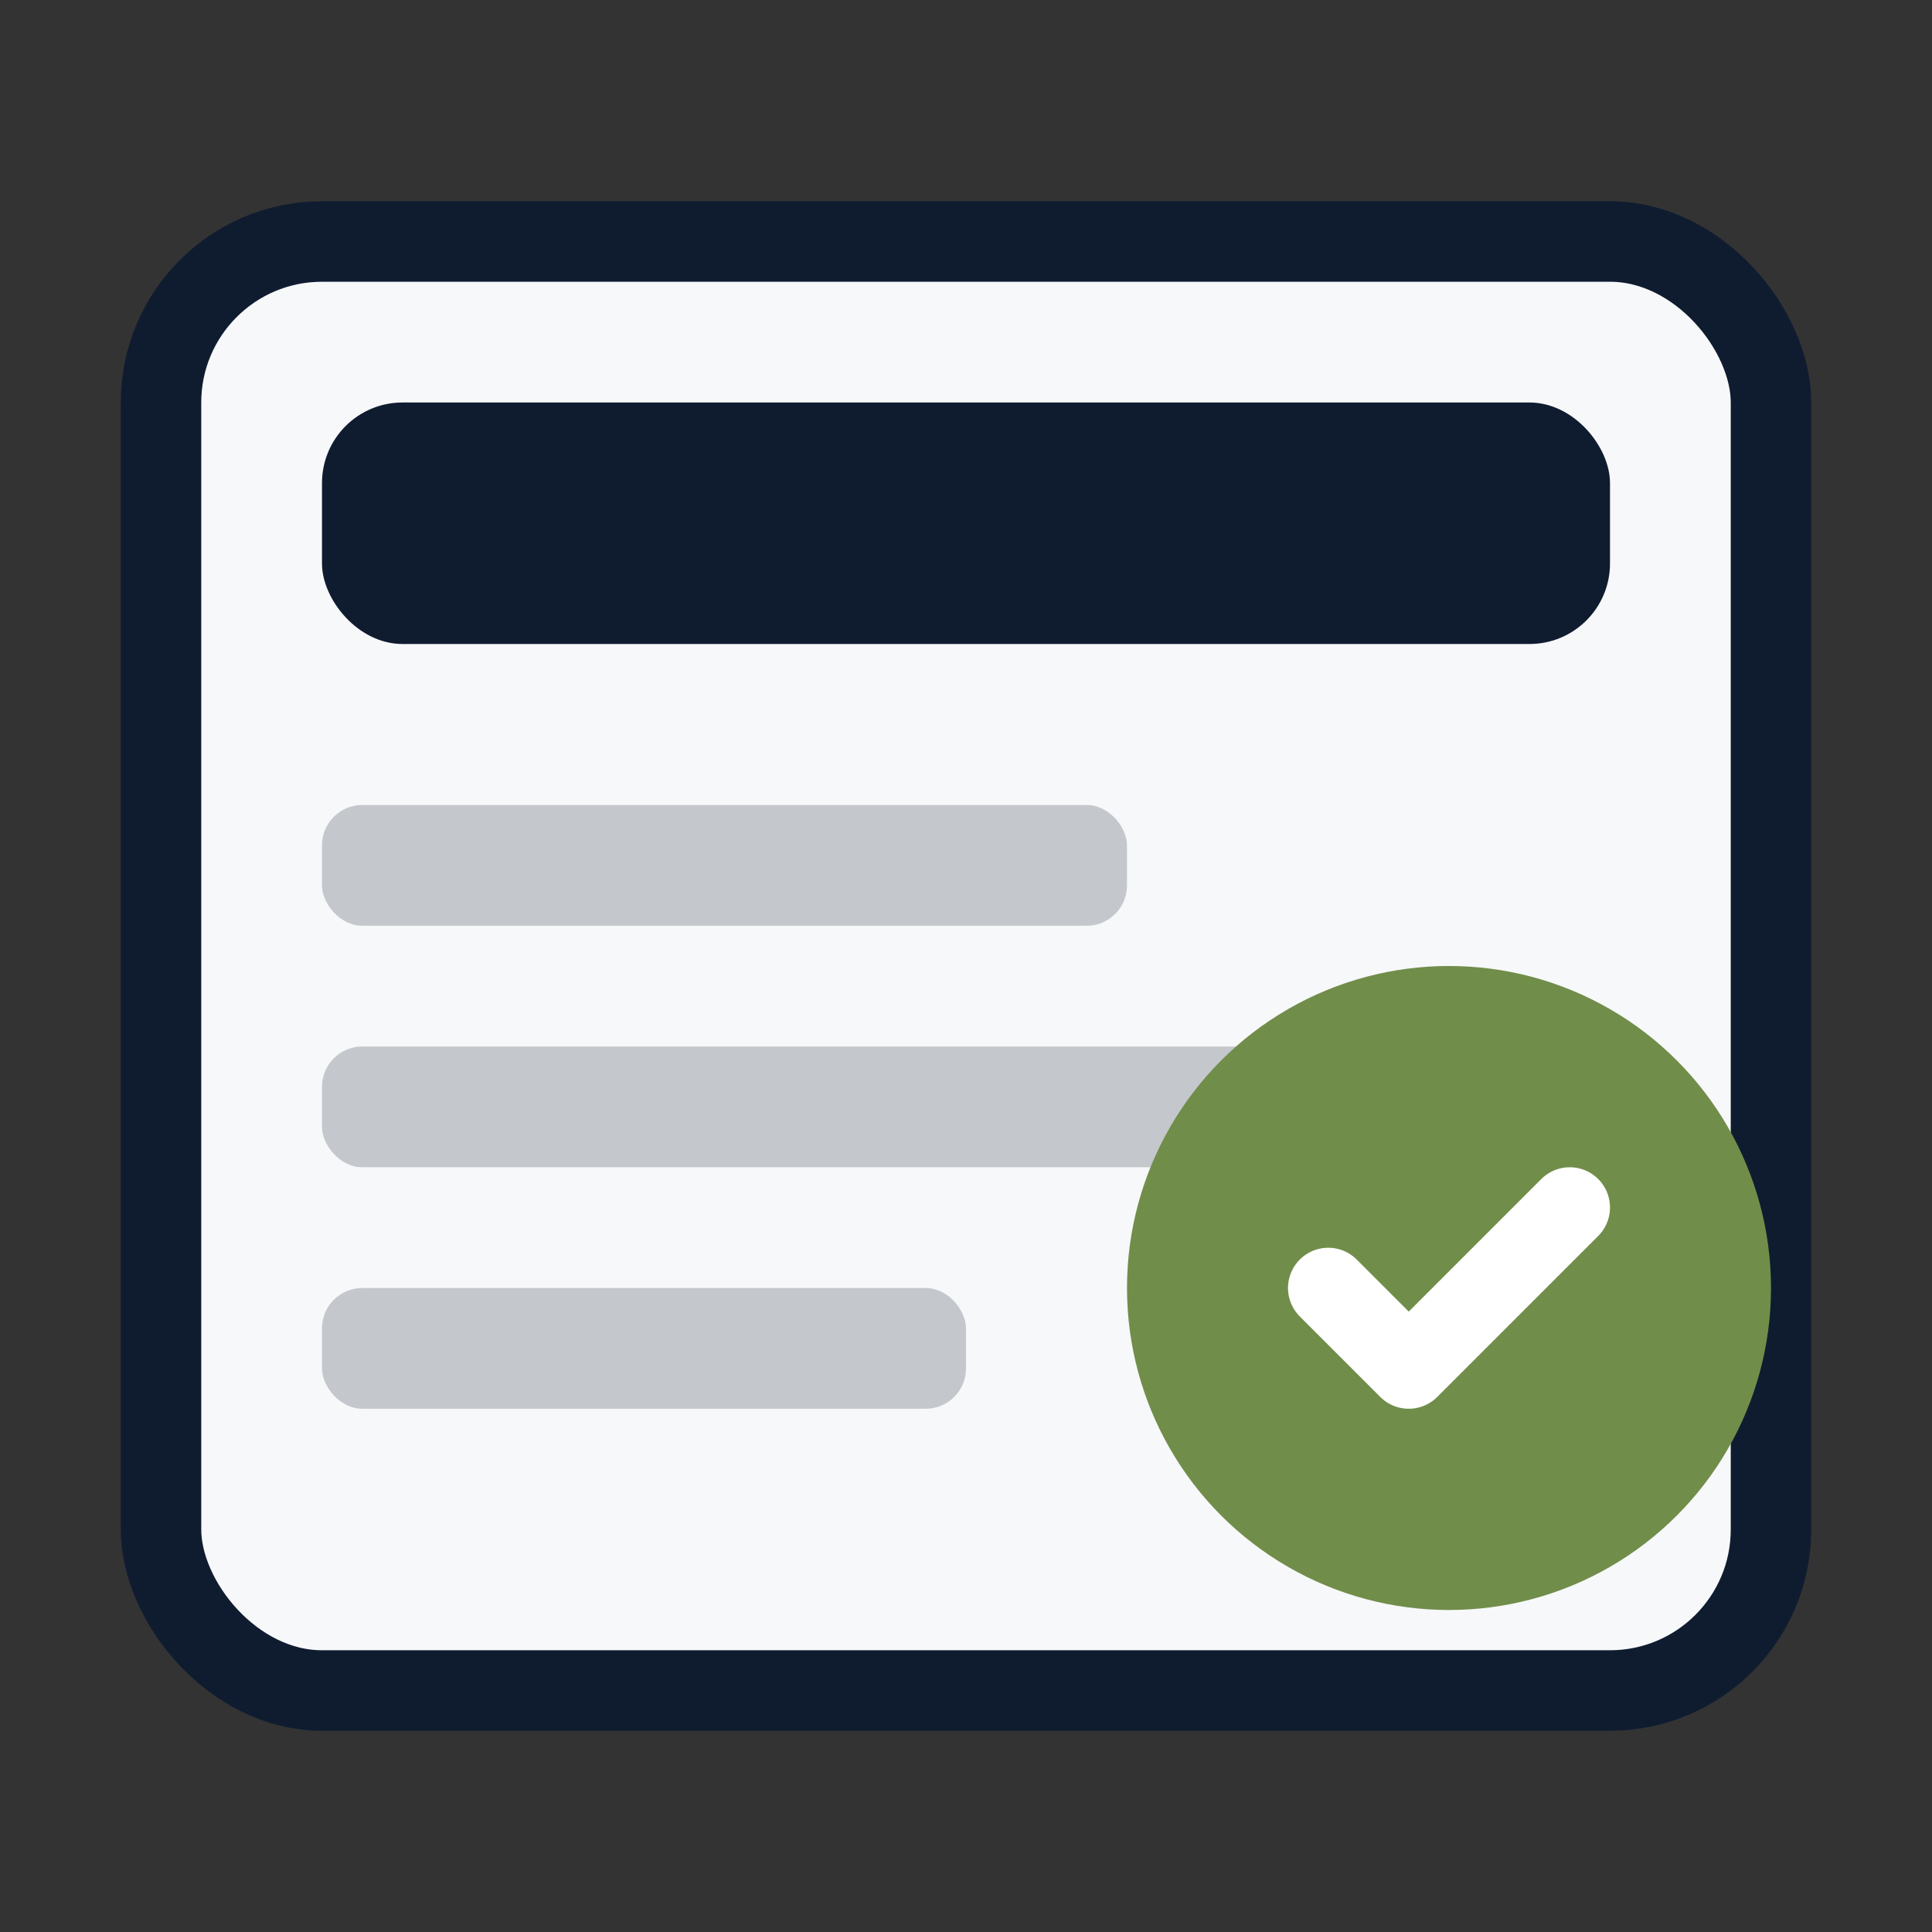
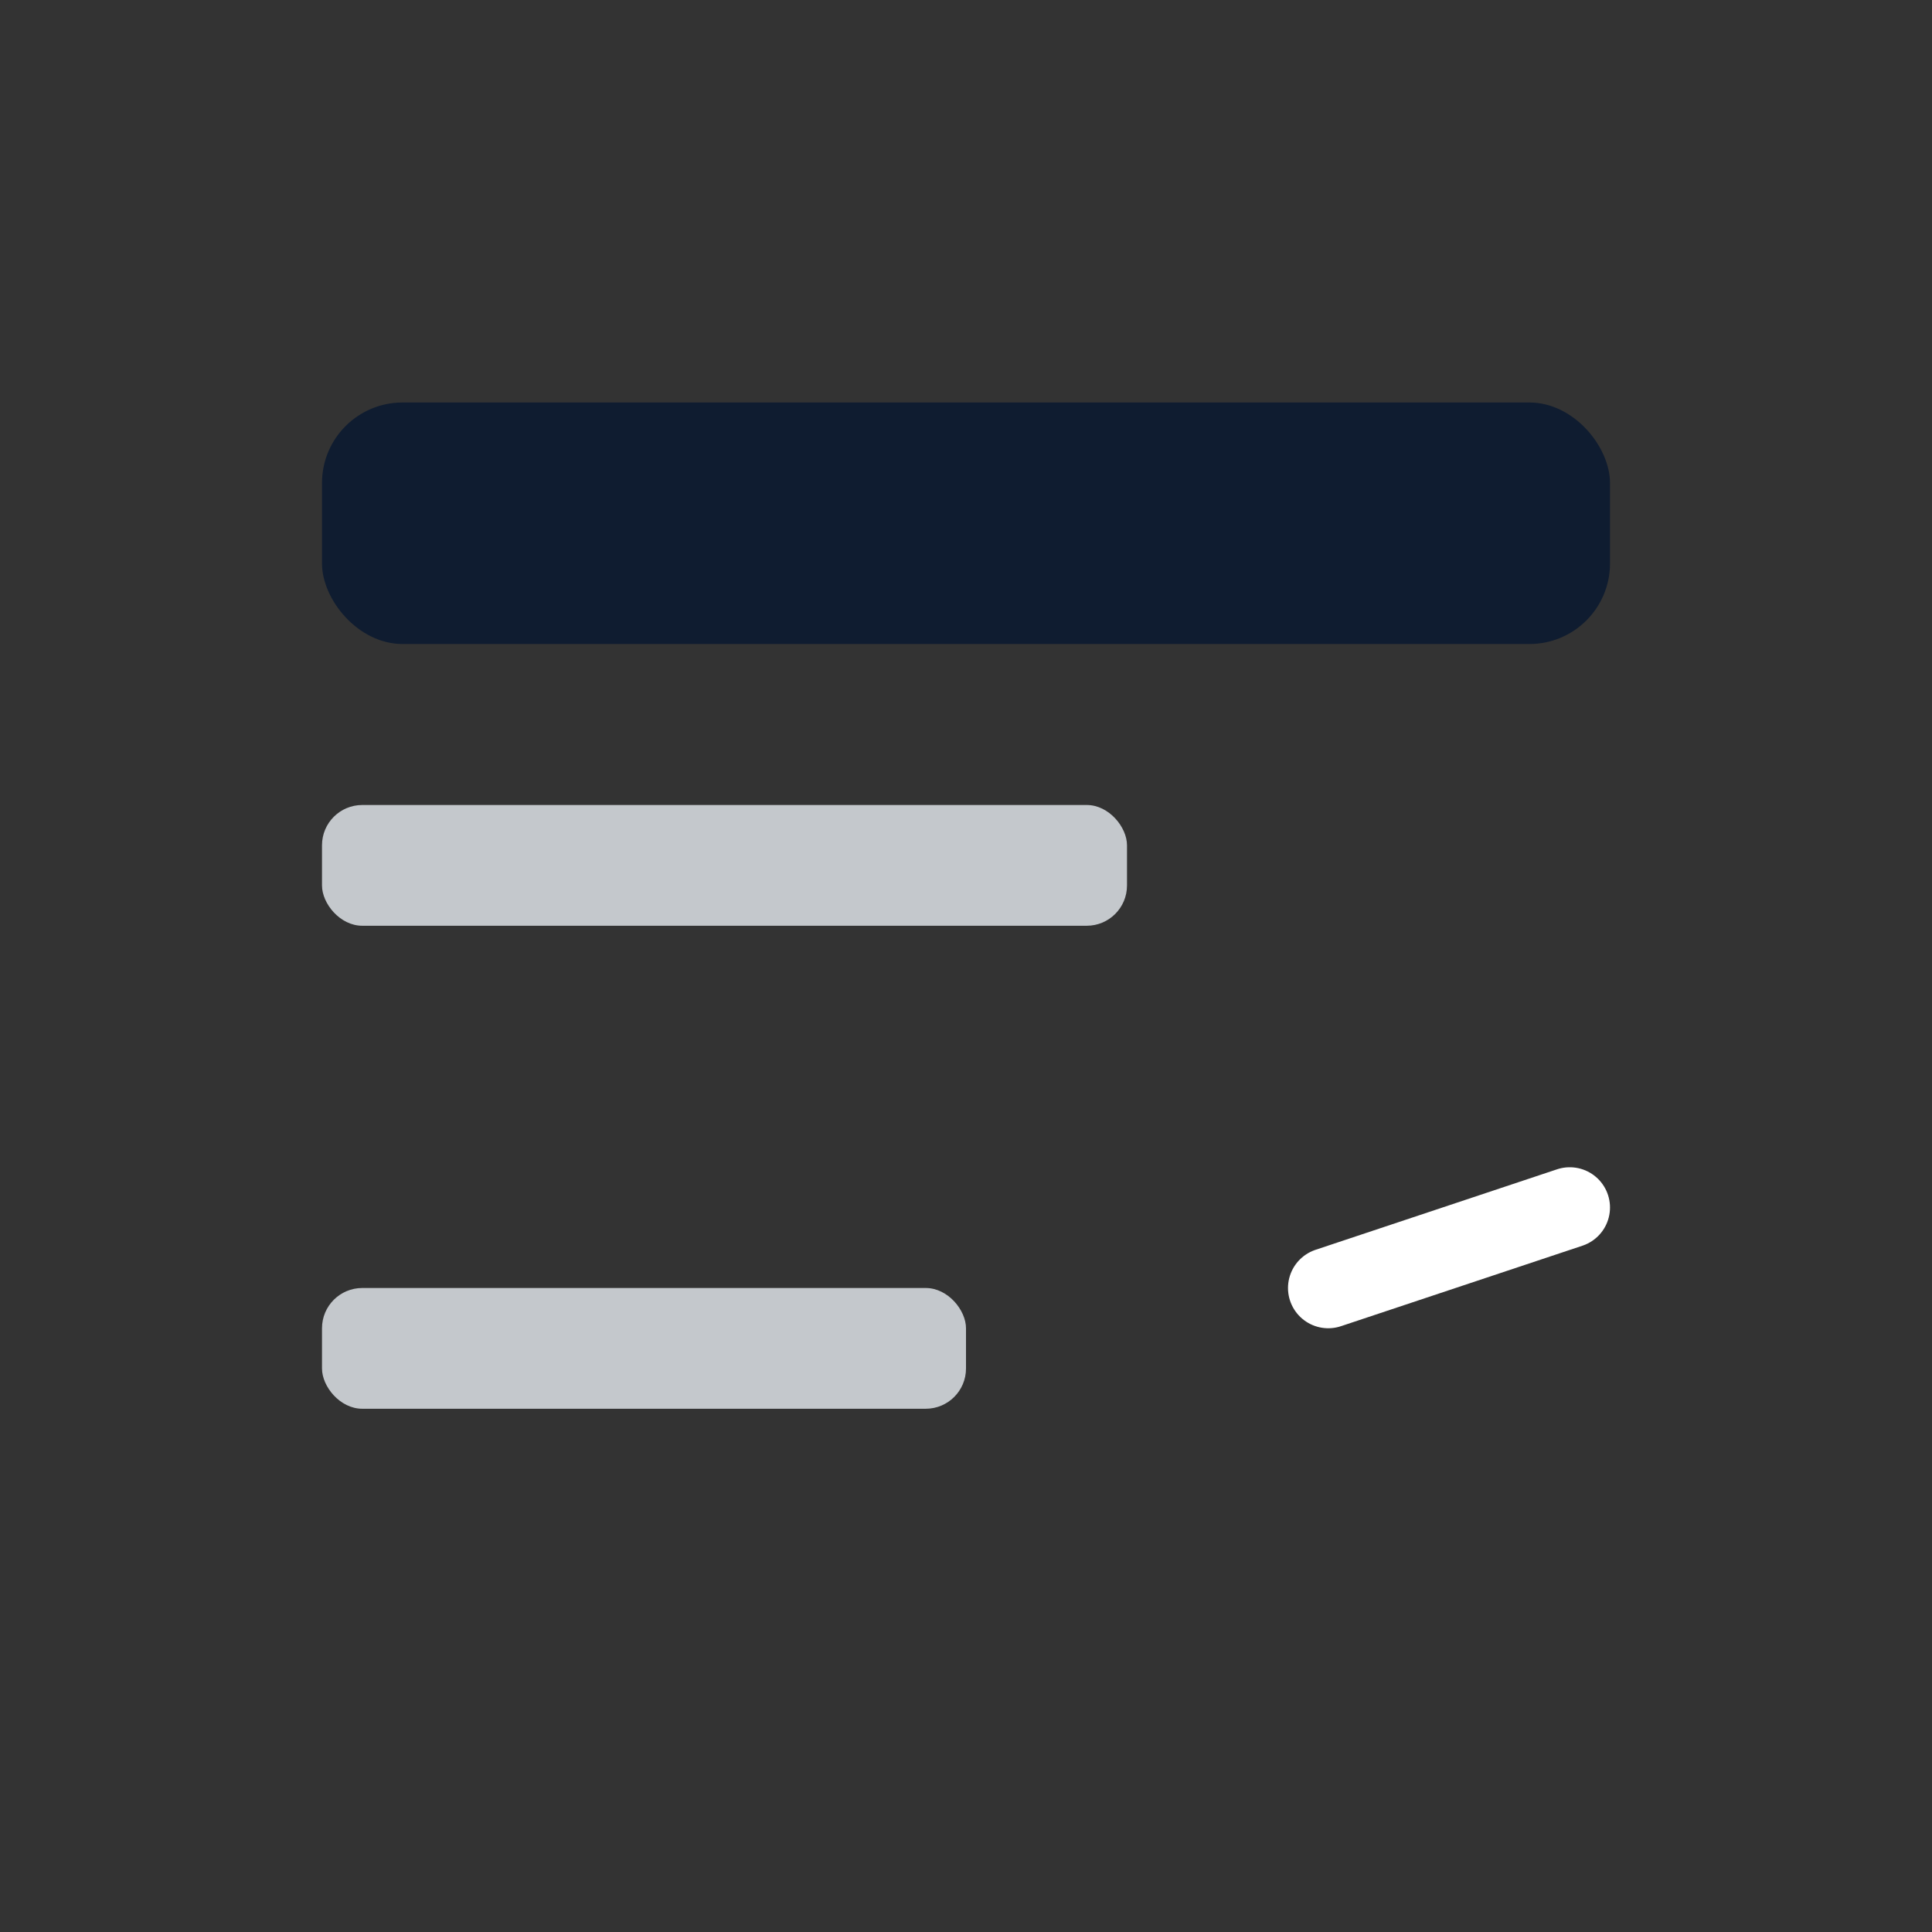
<svg xmlns="http://www.w3.org/2000/svg" width="48" height="48" viewBox="0 0 48 48" fill="none">
  <rect x="0" y="0" width="48" height="48" fill="#333333" stroke="none" />
-   <rect x="4" y="6" width="40" height="36" rx="4" fill="#F7F8FA" stroke="#0F1C30" stroke-width="2" />
  <rect x="8" y="10" width="32" height="6" rx="2" fill="#0F1C30" />
  <rect x="8" y="20" width="20" height="3" rx="1" fill="#C4C8CC" />
-   <rect x="8" y="26" width="24" height="3" rx="1" fill="#C4C8CC" />
  <rect x="8" y="32" width="16" height="3" rx="1" fill="#C4C8CC" />
-   <circle cx="36" cy="32" r="8" fill="#718D4A" />
-   <path d="M33 32 L35 34 L39 30" stroke="white" stroke-width="2" fill="none" stroke-linecap="round" stroke-linejoin="round" />
+   <path d="M33 32 L39 30" stroke="white" stroke-width="2" fill="none" stroke-linecap="round" stroke-linejoin="round" />
</svg>